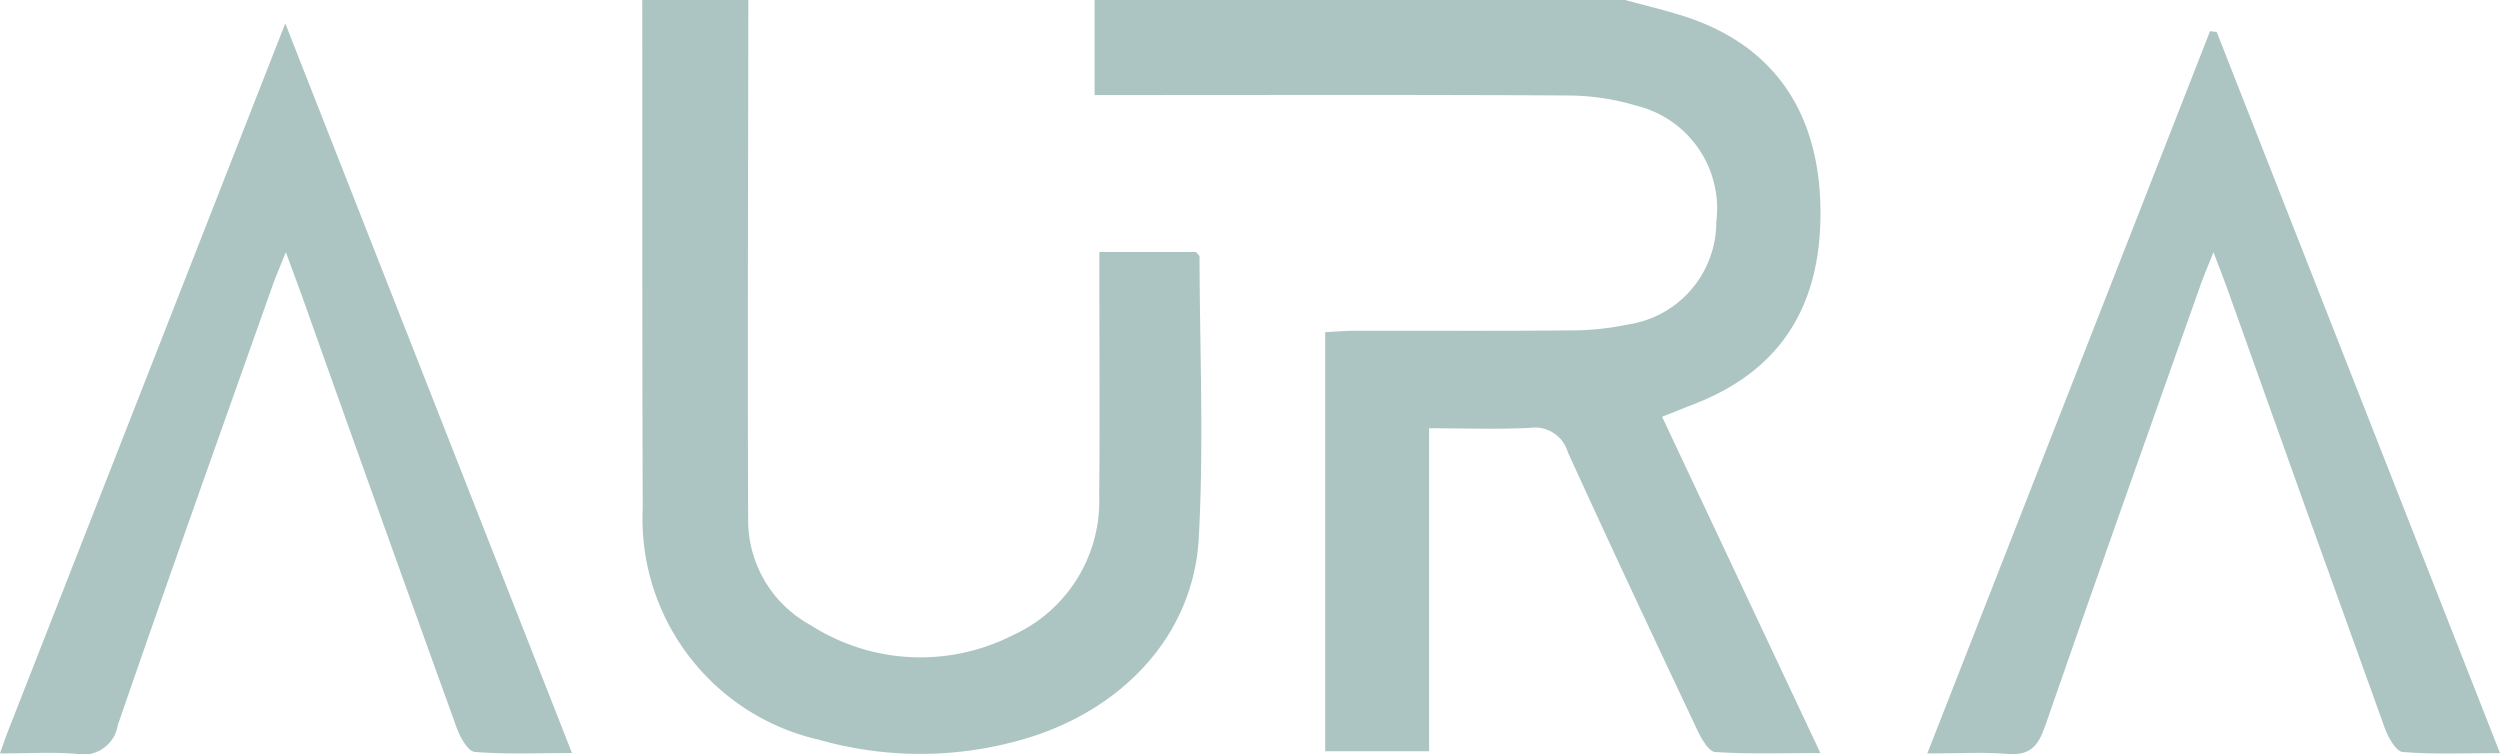
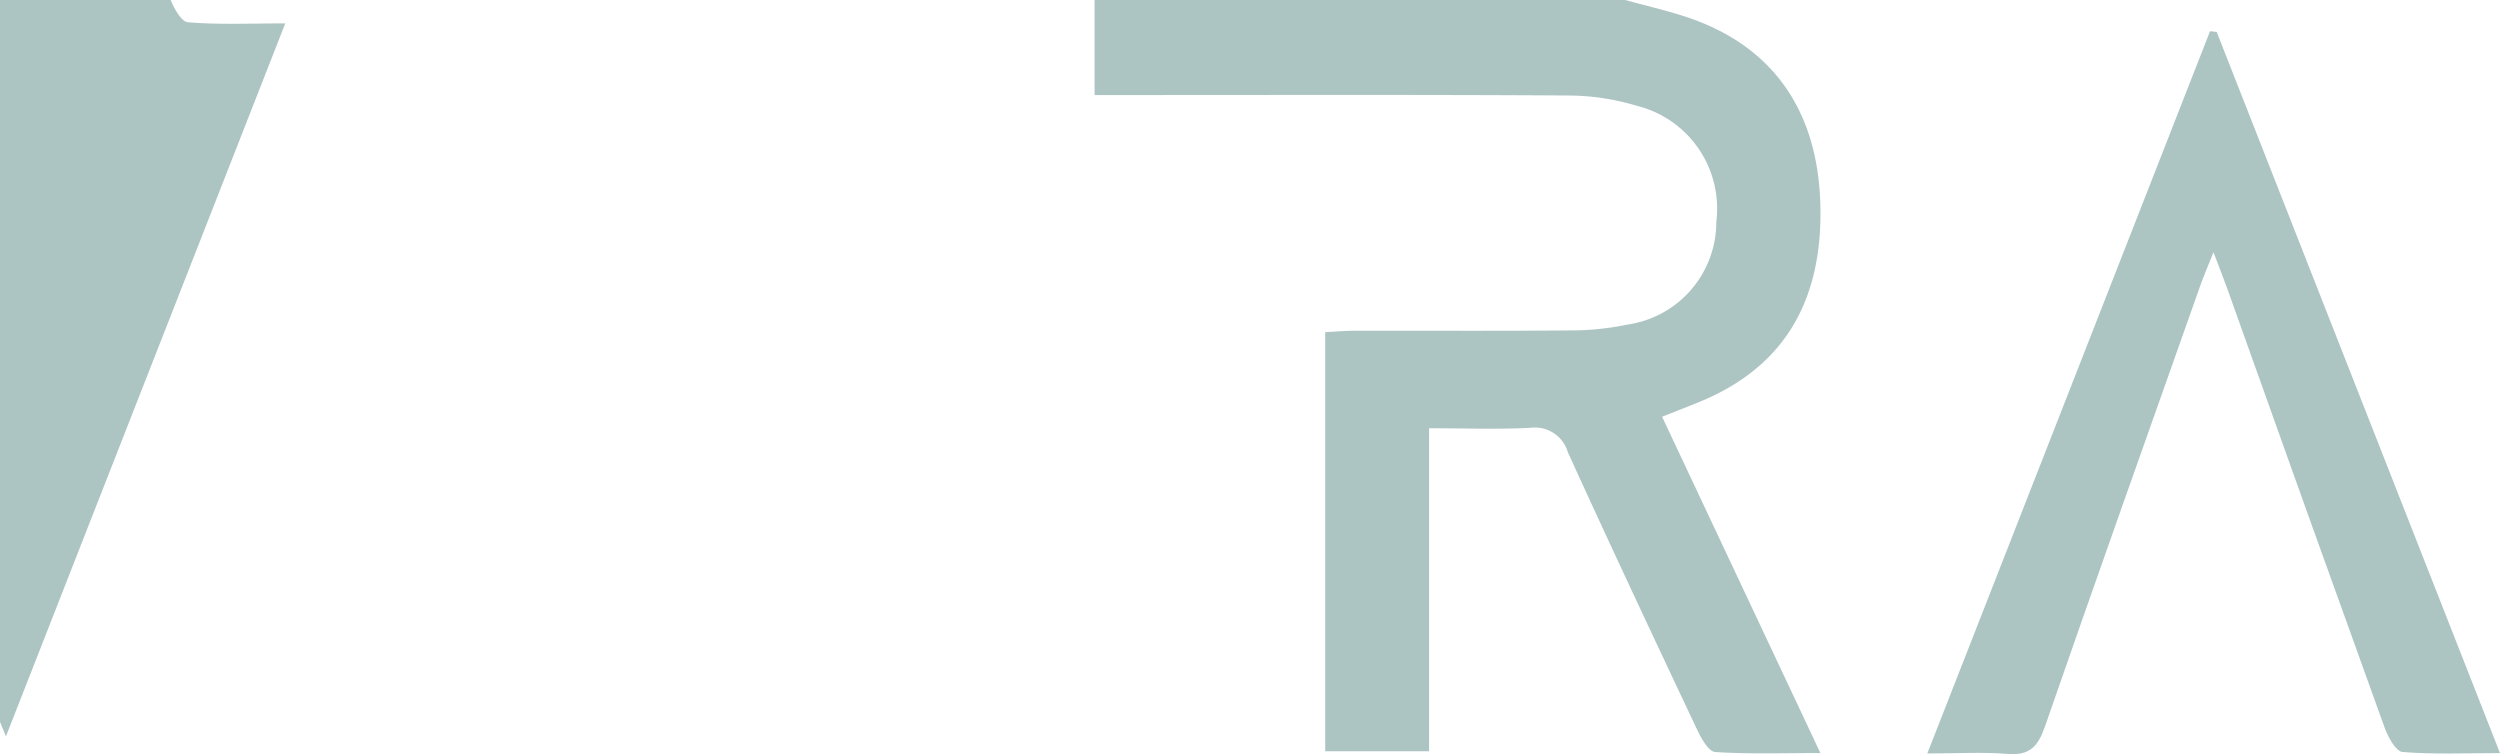
<svg xmlns="http://www.w3.org/2000/svg" width="114.478" height="34.533" viewBox="0 0 114.478 34.533">
  <g id="Group_13617" data-name="Group 13617" transform="translate(-622.992 390)">
    <path id="Path_22325" data-name="Path 22325" d="M843.292-390c.9.245,1.806.457,2.692.74,3.966,1.268,6.1,4.2,6.247,8.525.153,4.578-1.723,7.626-5.654,9.188l-1.59.63,7.249,15.4c-1.736,0-3.281.054-4.816-.047-.3-.02-.633-.611-.817-1-2-4.234-3.992-8.471-5.933-12.733a1.568,1.568,0,0,0-1.72-1.112c-1.482.077-2.971.02-4.633.02V-355.6h-4.756v-19.189c.443-.023.892-.065,1.341-.066,3.279-.006,6.559.015,9.838-.015a12.631,12.631,0,0,0,2.658-.267,4.745,4.745,0,0,0,4.072-4.71,4.848,4.848,0,0,0-3.655-5.312,11,11,0,0,0-3.134-.468c-6.644-.041-13.288-.021-19.932-.021H819V-390Z" transform="translate(-145.886)" fill="#acc5c3" />
-     <path id="Path_22326" data-name="Path 22326" d="M742.855-390c-.008,7.923-.038,15.846-.009,23.769a5.472,5.472,0,0,0,2.852,4.851,9.318,9.318,0,0,0,9.283.459,6.739,6.739,0,0,0,3.94-6.382c.033-3.238.008-6.476.008-9.713v-1.445h4.425c.065.083.162.148.162.214.011,4.3.2,8.612-.035,12.9-.251,4.49-3.588,8.006-8.3,9.273a16.938,16.938,0,0,1-9.092-.052,10.384,10.384,0,0,1-8.07-10.613c-.028-7.753-.017-15.507-.022-23.26Z" transform="translate(-85.596)" fill="#acc5c3" />
-     <path id="Path_22327" data-name="Path 22327" d="M623.264-353.162l12.791-32.649L649.184-352.4c-1.619,0-3.047.066-4.459-.052-.307-.026-.665-.676-.819-1.1q-3.582-9.914-7.112-19.847c-.2-.545-.4-1.087-.713-1.935-.281.7-.461,1.113-.609,1.531-2.374,6.705-4.77,13.4-7.086,20.127a1.6,1.6,0,0,1-1.911,1.313c-1.095-.088-2.2-.019-3.484-.019" transform="translate(0 -3.118)" fill="#acc5c3" />
+     <path id="Path_22327" data-name="Path 22327" d="M623.264-353.162l12.791-32.649c-1.619,0-3.047.066-4.459-.052-.307-.026-.665-.676-.819-1.1q-3.582-9.914-7.112-19.847c-.2-.545-.4-1.087-.713-1.935-.281.7-.461,1.113-.609,1.531-2.374,6.705-4.77,13.4-7.086,20.127a1.6,1.6,0,0,1-1.911,1.313c-1.095-.088-2.2-.019-3.484-.019" transform="translate(0 -3.118)" fill="#acc5c3" />
    <path id="Path_22328" data-name="Path 22328" d="M981.385-384.381l12.973,33.024c-1.629,0-3.054.067-4.464-.052-.307-.026-.663-.681-.818-1.111q-3.623-10.034-7.2-20.086c-.171-.477-.359-.949-.638-1.686-.259.651-.44,1.064-.589,1.486-2.387,6.745-4.788,13.484-7.133,20.244-.313.9-.7,1.324-1.7,1.242-1.131-.093-2.276-.021-3.682-.021l12.946-33.073Z" transform="translate(-256.888 -4.157)" fill="#acc5c3" />
  </g>
</svg>